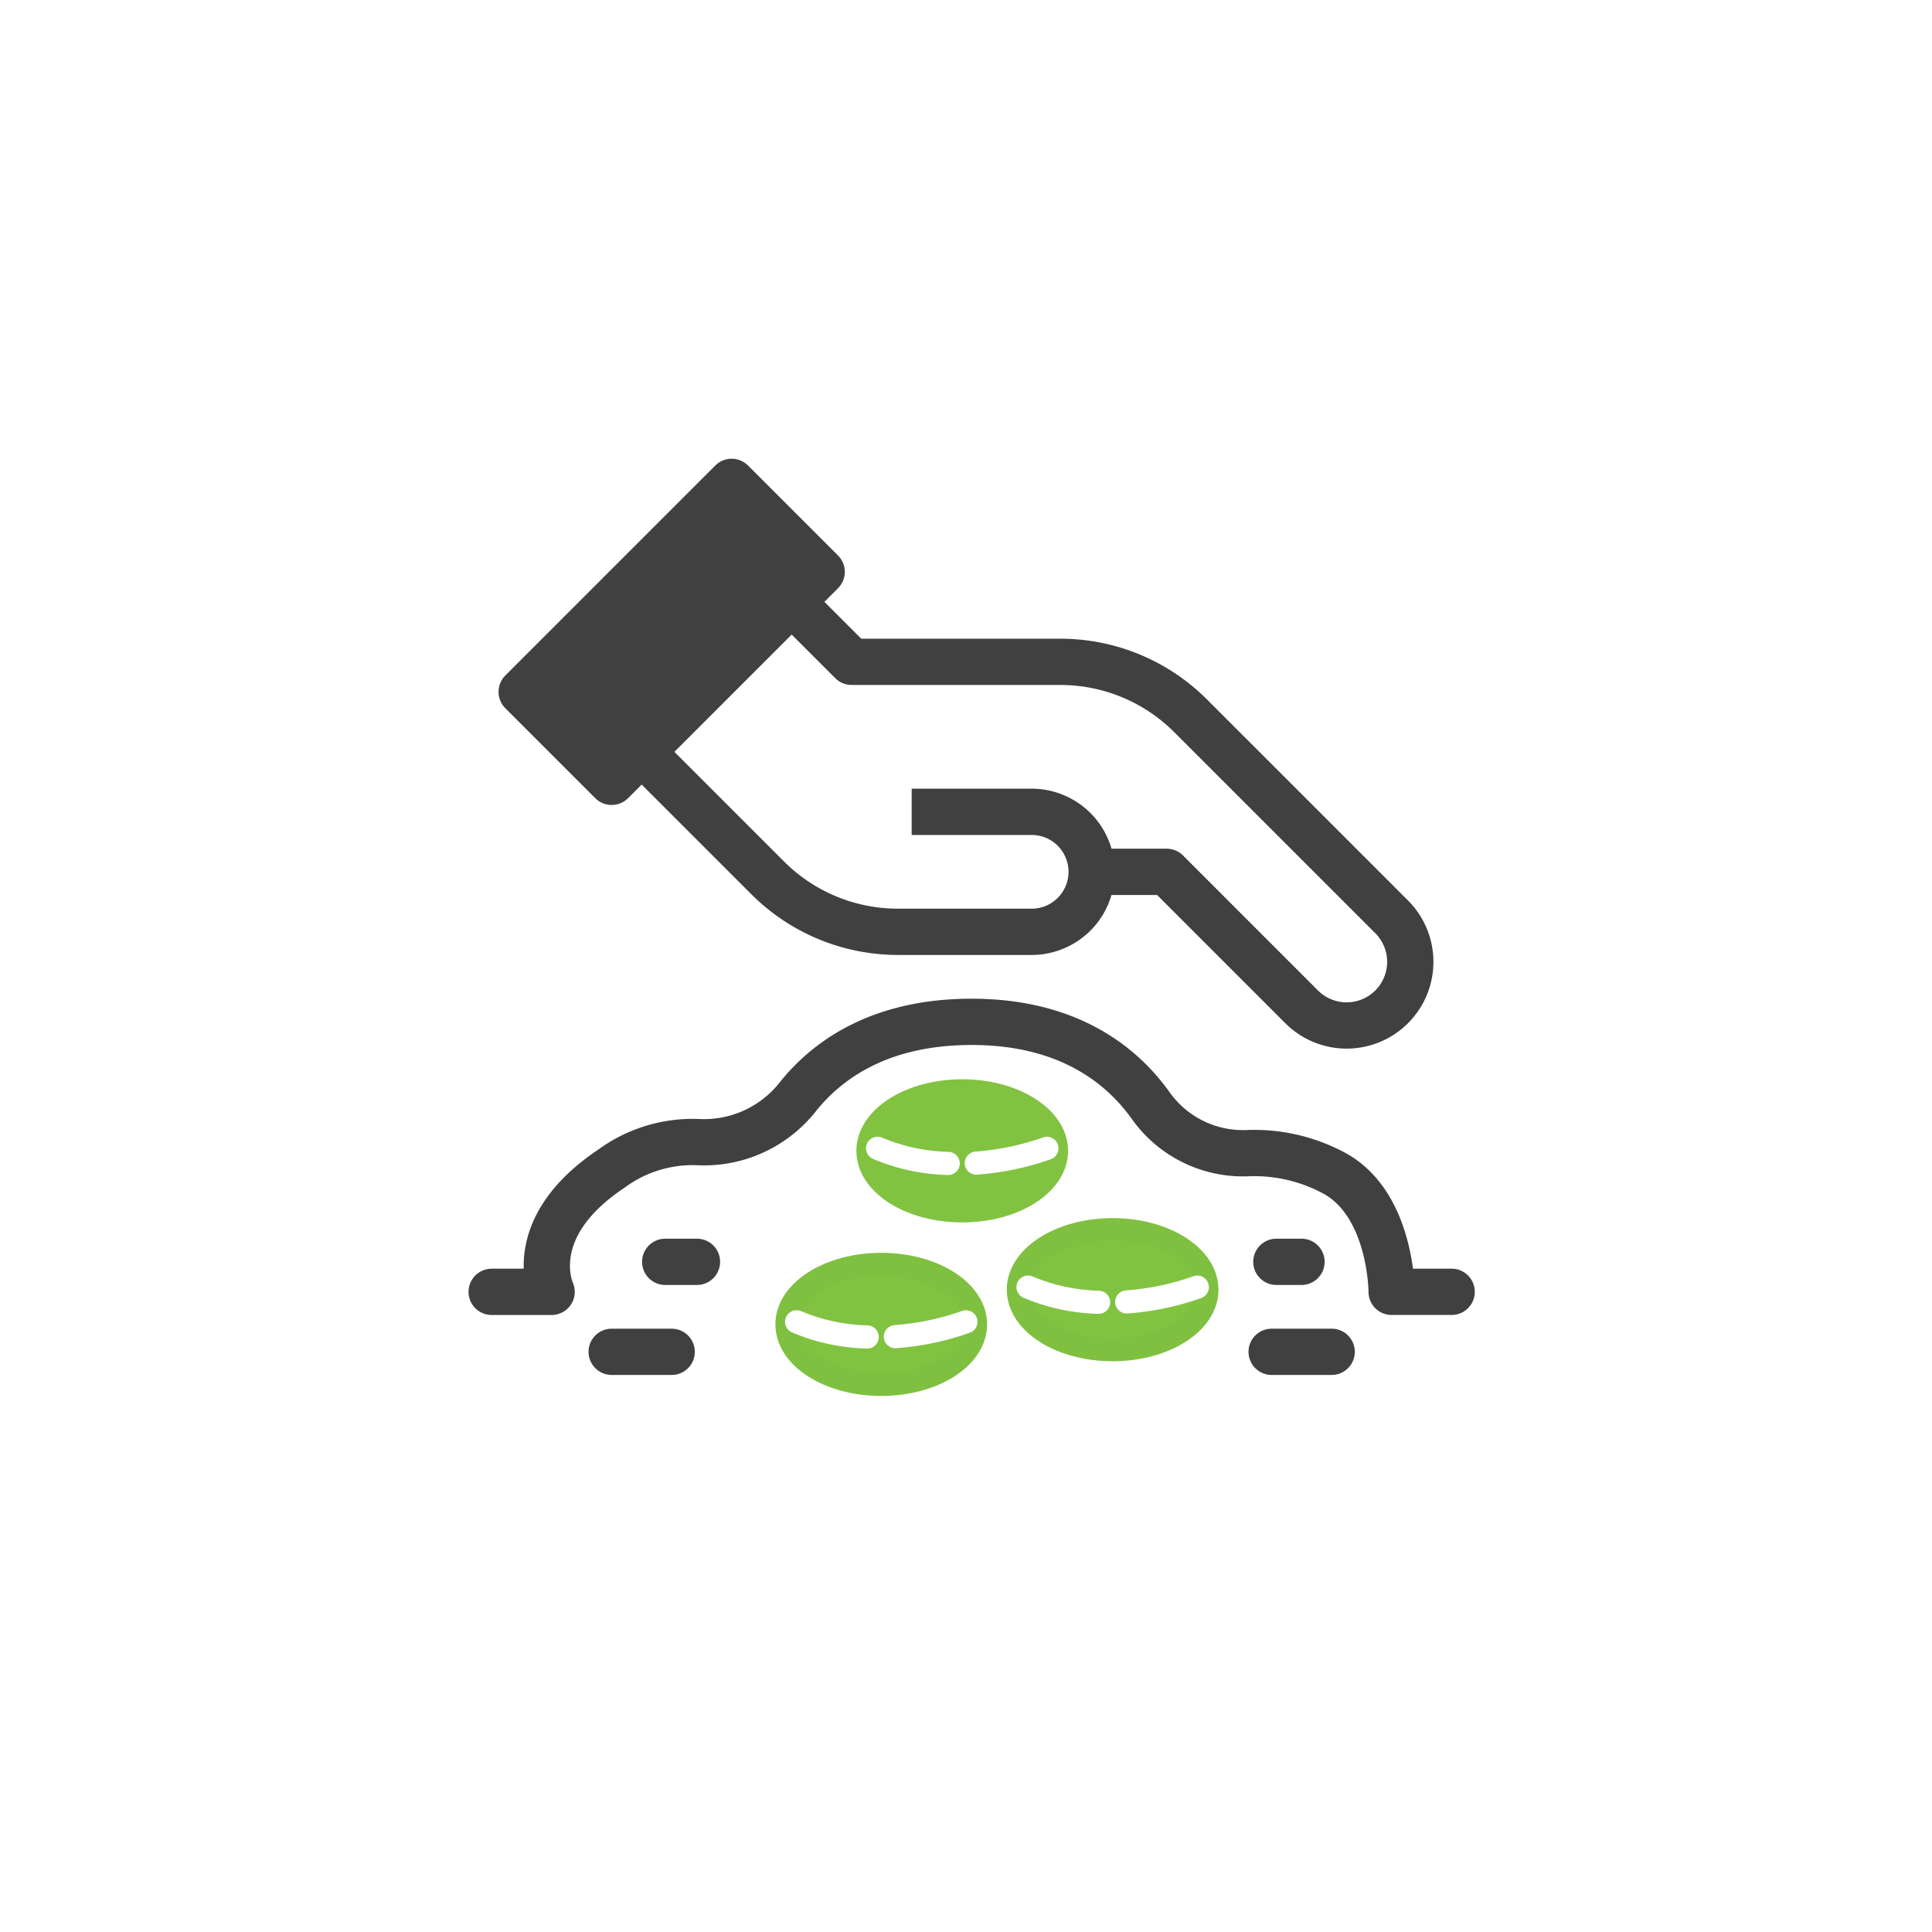
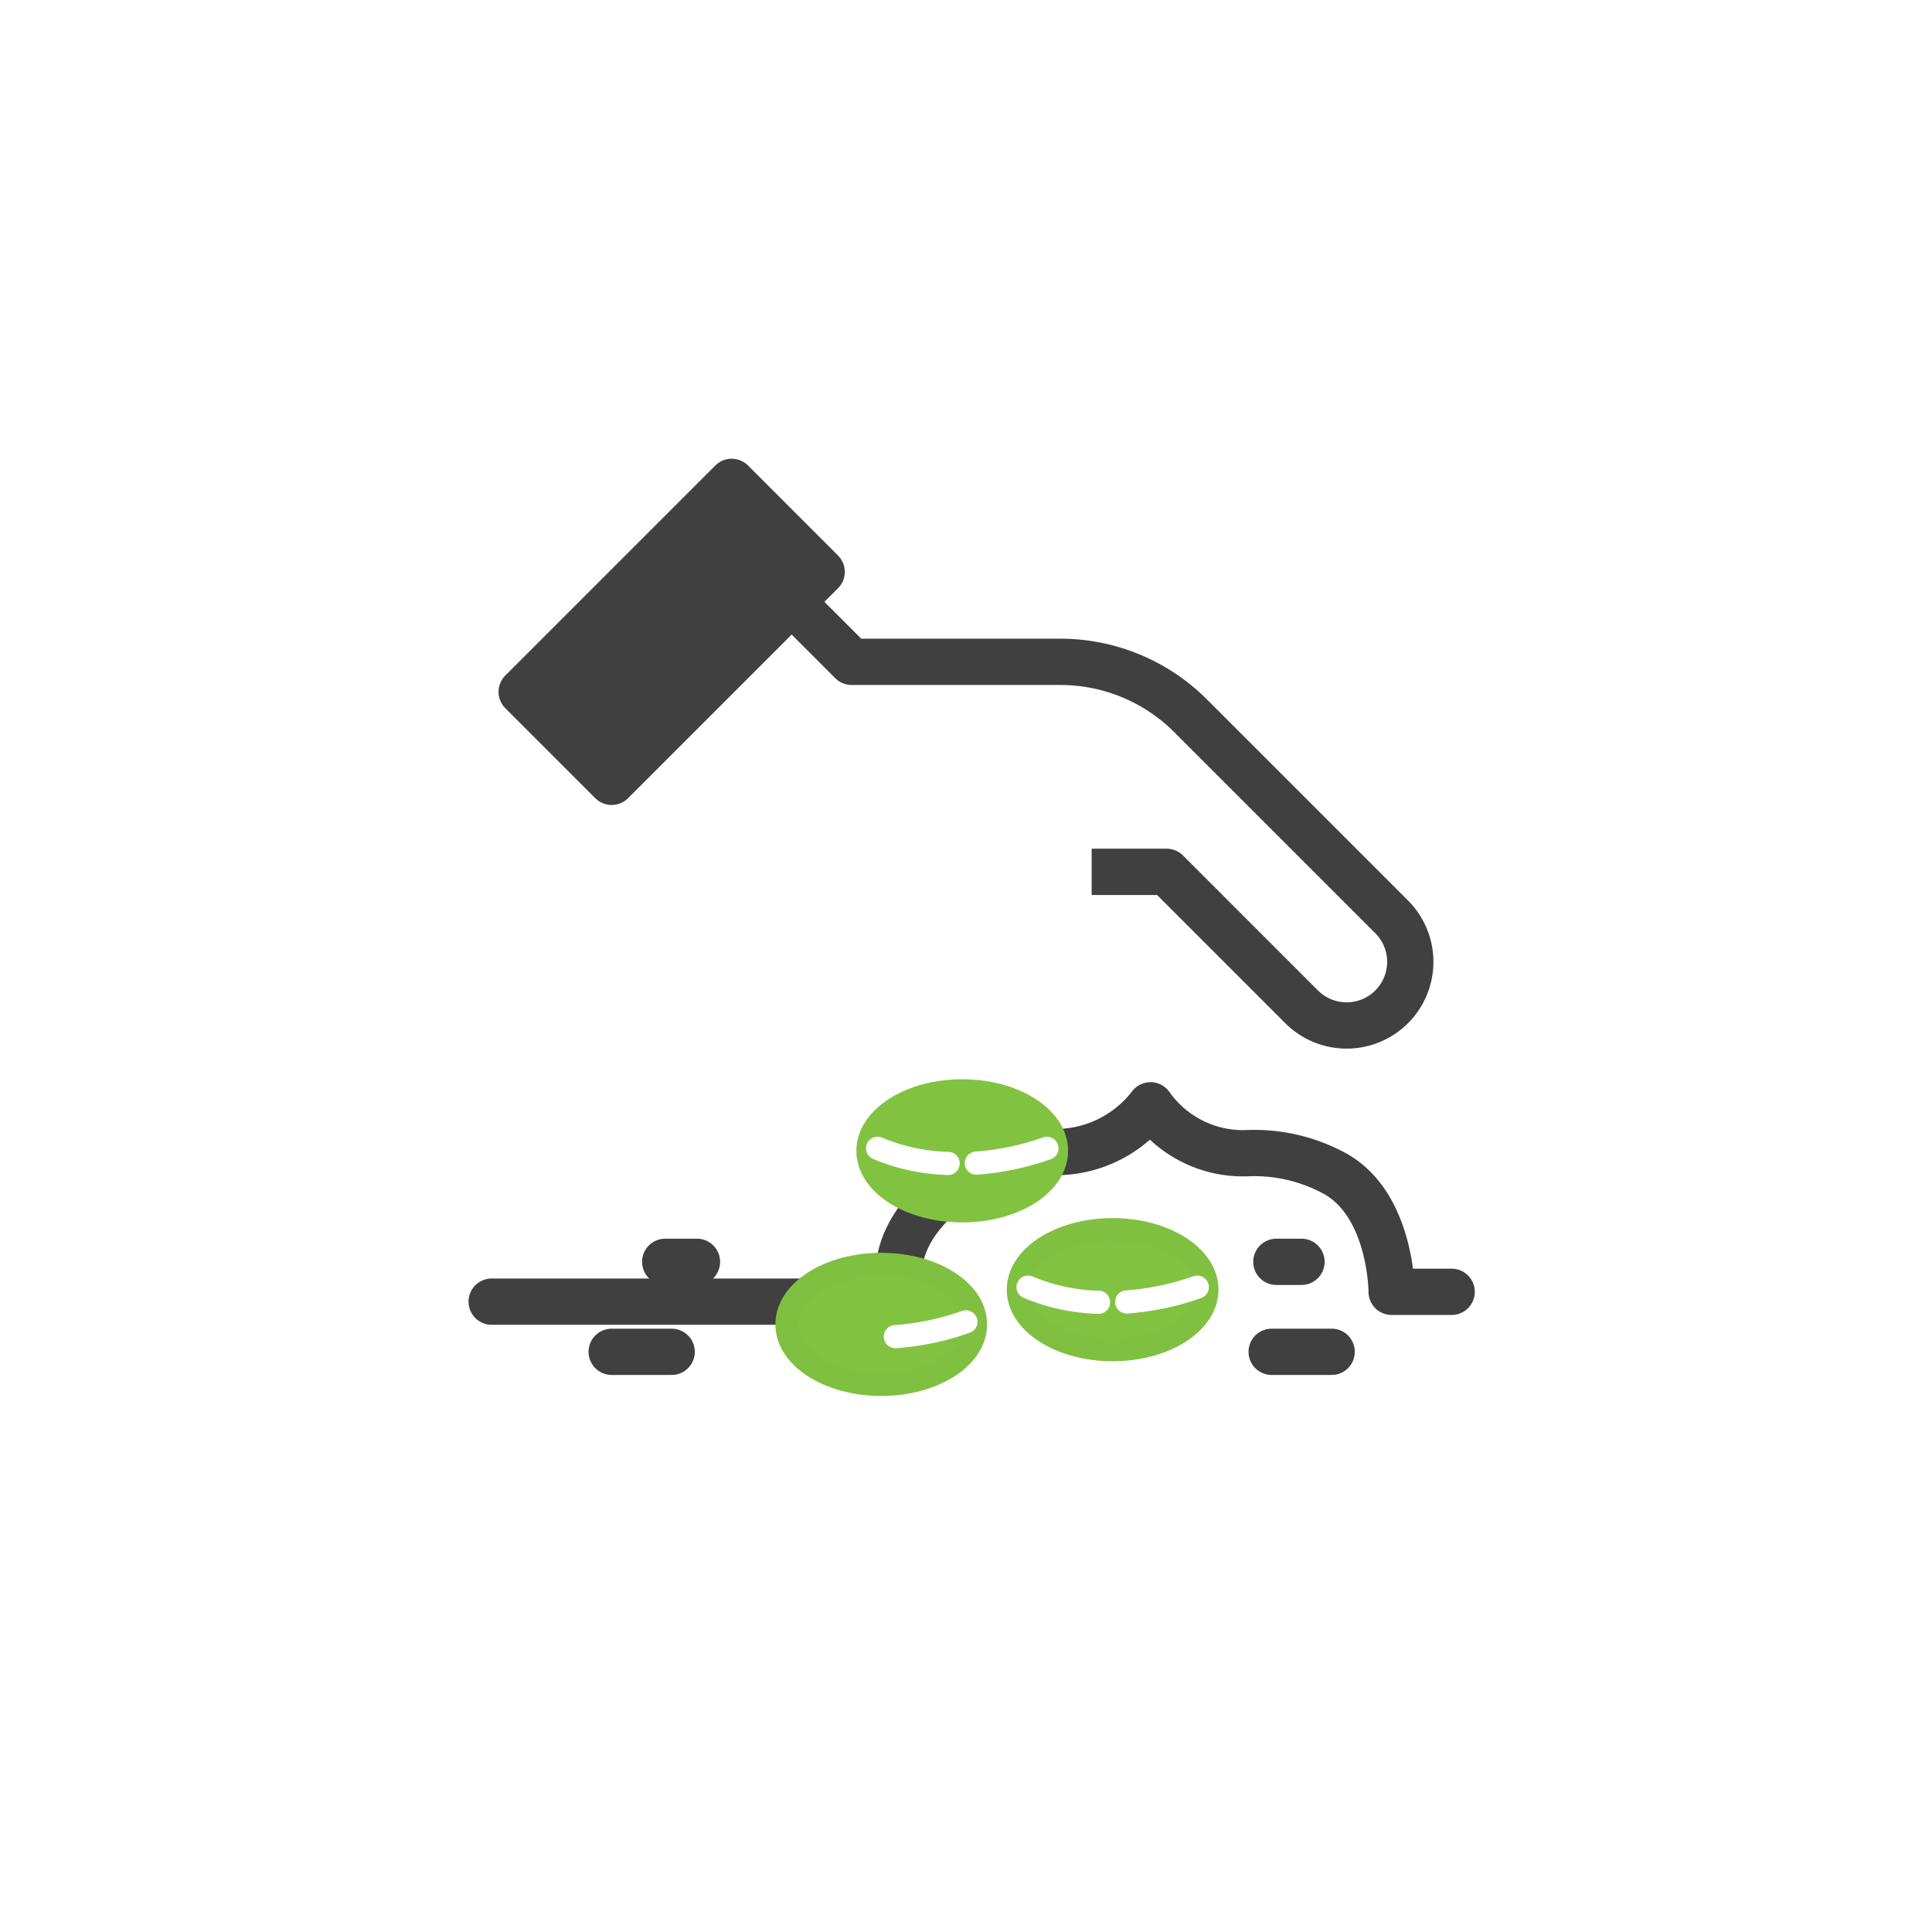
<svg xmlns="http://www.w3.org/2000/svg" width="167" height="167" viewBox="0 0 167 167">
  <defs>
    <filter id="Ellipse_151" x="0" y="0" width="167" height="167" filterUnits="userSpaceOnUse">
      <feOffset dy="3" input="SourceAlpha" />
      <feGaussianBlur stdDeviation="3" result="blur" />
      <feFlood flood-opacity="0.161" />
      <feComposite operator="in" in2="blur" />
      <feComposite in="SourceGraphic" />
    </filter>
  </defs>
  <g id="Group_2824" data-name="Group 2824" transform="translate(-748 -94)">
    <g transform="matrix(1, 0, 0, 1, 748, 94)" filter="url(#Ellipse_151)">
      <circle id="Ellipse_151-2" data-name="Ellipse 151" cx="74.5" cy="74.5" r="74.5" transform="translate(9 6)" fill="#fff" />
    </g>
    <g id="Group_2427" data-name="Group 2427" transform="translate(-701.5 -942.792)">
-       <path id="Path_8241" data-name="Path 8241" d="M1574.978,1227.781h-5.186s0-7.779-5.186-10.372a14.529,14.529,0,0,0-7.3-1.613,9.78,9.78,0,0,1-8.357-4.137c-2.481-3.466-7.1-7.215-15.465-7.215-7.8,0-12.344,3.188-14.933,6.367a10.324,10.324,0,0,1-8.666,4.031,11.85,11.85,0,0,0-7.518,2.279c-7.779,5.186-5.186,10.661-5.186,10.661H1492" transform="translate(0 -79.325)" fill="none" stroke="#404040" stroke-linecap="round" stroke-linejoin="round" stroke-width="4" />
+       <path id="Path_8241" data-name="Path 8241" d="M1574.978,1227.781h-5.186s0-7.779-5.186-10.372a14.529,14.529,0,0,0-7.3-1.613,9.78,9.78,0,0,1-8.357-4.137a10.324,10.324,0,0,1-8.666,4.031,11.85,11.85,0,0,0-7.518,2.279c-7.779,5.186-5.186,10.661-5.186,10.661H1492" transform="translate(0 -79.325)" fill="none" stroke="#404040" stroke-linecap="round" stroke-linejoin="round" stroke-width="4" />
      <path id="Path_8242" data-name="Path 8242" d="M1639,1274.443" transform="translate(-92.545 -123.394)" fill="none" stroke="#21b702" stroke-linejoin="round" stroke-width="14" />
      <g id="Group_2390" data-name="Group 2390" transform="translate(1494.593 1078.443)">
        <g id="Group_2389" data-name="Group 2389" transform="translate(0 0)">
          <g id="Group_2388" data-name="Group 2388" transform="translate(10.372 10.372)">
-             <path id="Path_8243" data-name="Path 8243" d="M1527,1141.443l10.9,10.9A15.913,15.913,0,0,0,1549.15,1157h11.56a5.186,5.186,0,0,0,5.186-5.186h0a5.186,5.186,0,0,0-5.186-5.186h-10.372" transform="translate(-1527 -1128.478)" fill="none" stroke="#404040" stroke-linejoin="round" stroke-width="4" />
            <path id="Path_8244" data-name="Path 8244" d="M1587.931,1129.781h6.483l11.669,11.669a5.5,5.5,0,0,0,7.779,0h0a5.5,5.5,0,0,0,0-7.779l-17.38-17.381a15.912,15.912,0,0,0-11.252-4.661h-18.043l-5.186-5.186" transform="translate(-1549.035 -1106.443)" fill="none" stroke="#404040" stroke-linejoin="round" stroke-width="4" />
          </g>
          <rect id="Rectangle_1063" data-name="Rectangle 1063" width="25.67" height="11.001" transform="translate(0 18.152) rotate(-45)" fill="#404040" stroke="#404040" stroke-linejoin="round" stroke-width="4" />
        </g>
      </g>
      <ellipse id="Ellipse_152" data-name="Ellipse 152" cx="8.15" cy="5.187" rx="8.15" ry="5.187" transform="translate(1517.524 1146.083)" fill="#81c341" stroke="#7fc040" stroke-linejoin="round" stroke-width="2" />
      <ellipse id="Ellipse_153" data-name="Ellipse 153" cx="8.15" cy="5.187" rx="8.15" ry="5.187" transform="translate(1524.524 1131.083)" fill="#81c341" stroke="#81c341" stroke-linejoin="round" stroke-width="2" />
      <ellipse id="Ellipse_154" data-name="Ellipse 154" cx="8.15" cy="5.187" rx="8.15" ry="5.187" transform="translate(1537.524 1143.083)" fill="#81c341" stroke="#7fc040" stroke-linejoin="round" stroke-width="2" />
      <g id="Group_2428" data-name="Group 2428" transform="translate(1518.36 1151.048)">
        <g id="Group_2391" data-name="Group 2391" transform="translate(0 0)">
          <path id="Path_8245" data-name="Path 8245" d="M1613.915,1259.1a23.24,23.24,0,0,0,6.1-1.279" transform="translate(-1605.382 -1257.818)" fill="none" stroke="#fff" stroke-linecap="round" stroke-linejoin="round" stroke-width="2" />
-           <path id="Path_8246" data-name="Path 8246" d="M1569,1257.818a16.691,16.691,0,0,0,6.1,1.31" transform="translate(-1569 -1257.818)" fill="none" stroke="#fff" stroke-linecap="round" stroke-linejoin="round" stroke-width="2" />
        </g>
      </g>
      <g id="Group_2429" data-name="Group 2429" transform="translate(1525.36 1136.048)">
        <g id="Group_2391-2" data-name="Group 2391" transform="translate(0 0)">
          <path id="Path_8245-2" data-name="Path 8245" d="M1613.915,1259.1a23.24,23.24,0,0,0,6.1-1.279" transform="translate(-1605.382 -1257.818)" fill="none" stroke="#fff" stroke-linecap="round" stroke-linejoin="round" stroke-width="2" />
          <path id="Path_8246-2" data-name="Path 8246" d="M1569,1257.818a16.691,16.691,0,0,0,6.1,1.31" transform="translate(-1569 -1257.818)" fill="none" stroke="#fff" stroke-linecap="round" stroke-linejoin="round" stroke-width="2" />
        </g>
      </g>
      <g id="Group_2430" data-name="Group 2430" transform="translate(1538.36 1148.048)">
        <g id="Group_2391-3" data-name="Group 2391" transform="translate(0 0)">
          <path id="Path_8245-3" data-name="Path 8245" d="M1613.915,1259.1a23.24,23.24,0,0,0,6.1-1.279" transform="translate(-1605.382 -1257.818)" fill="none" stroke="#fff" stroke-linecap="round" stroke-linejoin="round" stroke-width="2" />
          <path id="Path_8246-3" data-name="Path 8246" d="M1569,1257.818a16.691,16.691,0,0,0,6.1,1.31" transform="translate(-1569 -1257.818)" fill="none" stroke="#fff" stroke-linecap="round" stroke-linejoin="round" stroke-width="2" />
        </g>
      </g>
      <line id="Line_674" data-name="Line 674" x2="2.745" transform="translate(1507 1145.863)" fill="none" stroke="#404040" stroke-linecap="round" stroke-linejoin="round" stroke-width="4" />
      <line id="Line_675" data-name="Line 675" x2="5.186" transform="translate(1502.372 1153.642)" fill="none" stroke="#404040" stroke-linecap="round" stroke-linejoin="round" stroke-width="4" />
      <line id="Line_676" data-name="Line 676" x1="2.173" transform="translate(1559.827 1145.863)" fill="none" stroke="#404040" stroke-linecap="round" stroke-linejoin="round" stroke-width="4" />
      <line id="Line_677" data-name="Line 677" x1="5.186" transform="translate(1559.42 1153.642)" fill="none" stroke="#404040" stroke-linecap="round" stroke-linejoin="round" stroke-width="4" />
    </g>
  </g>
</svg>